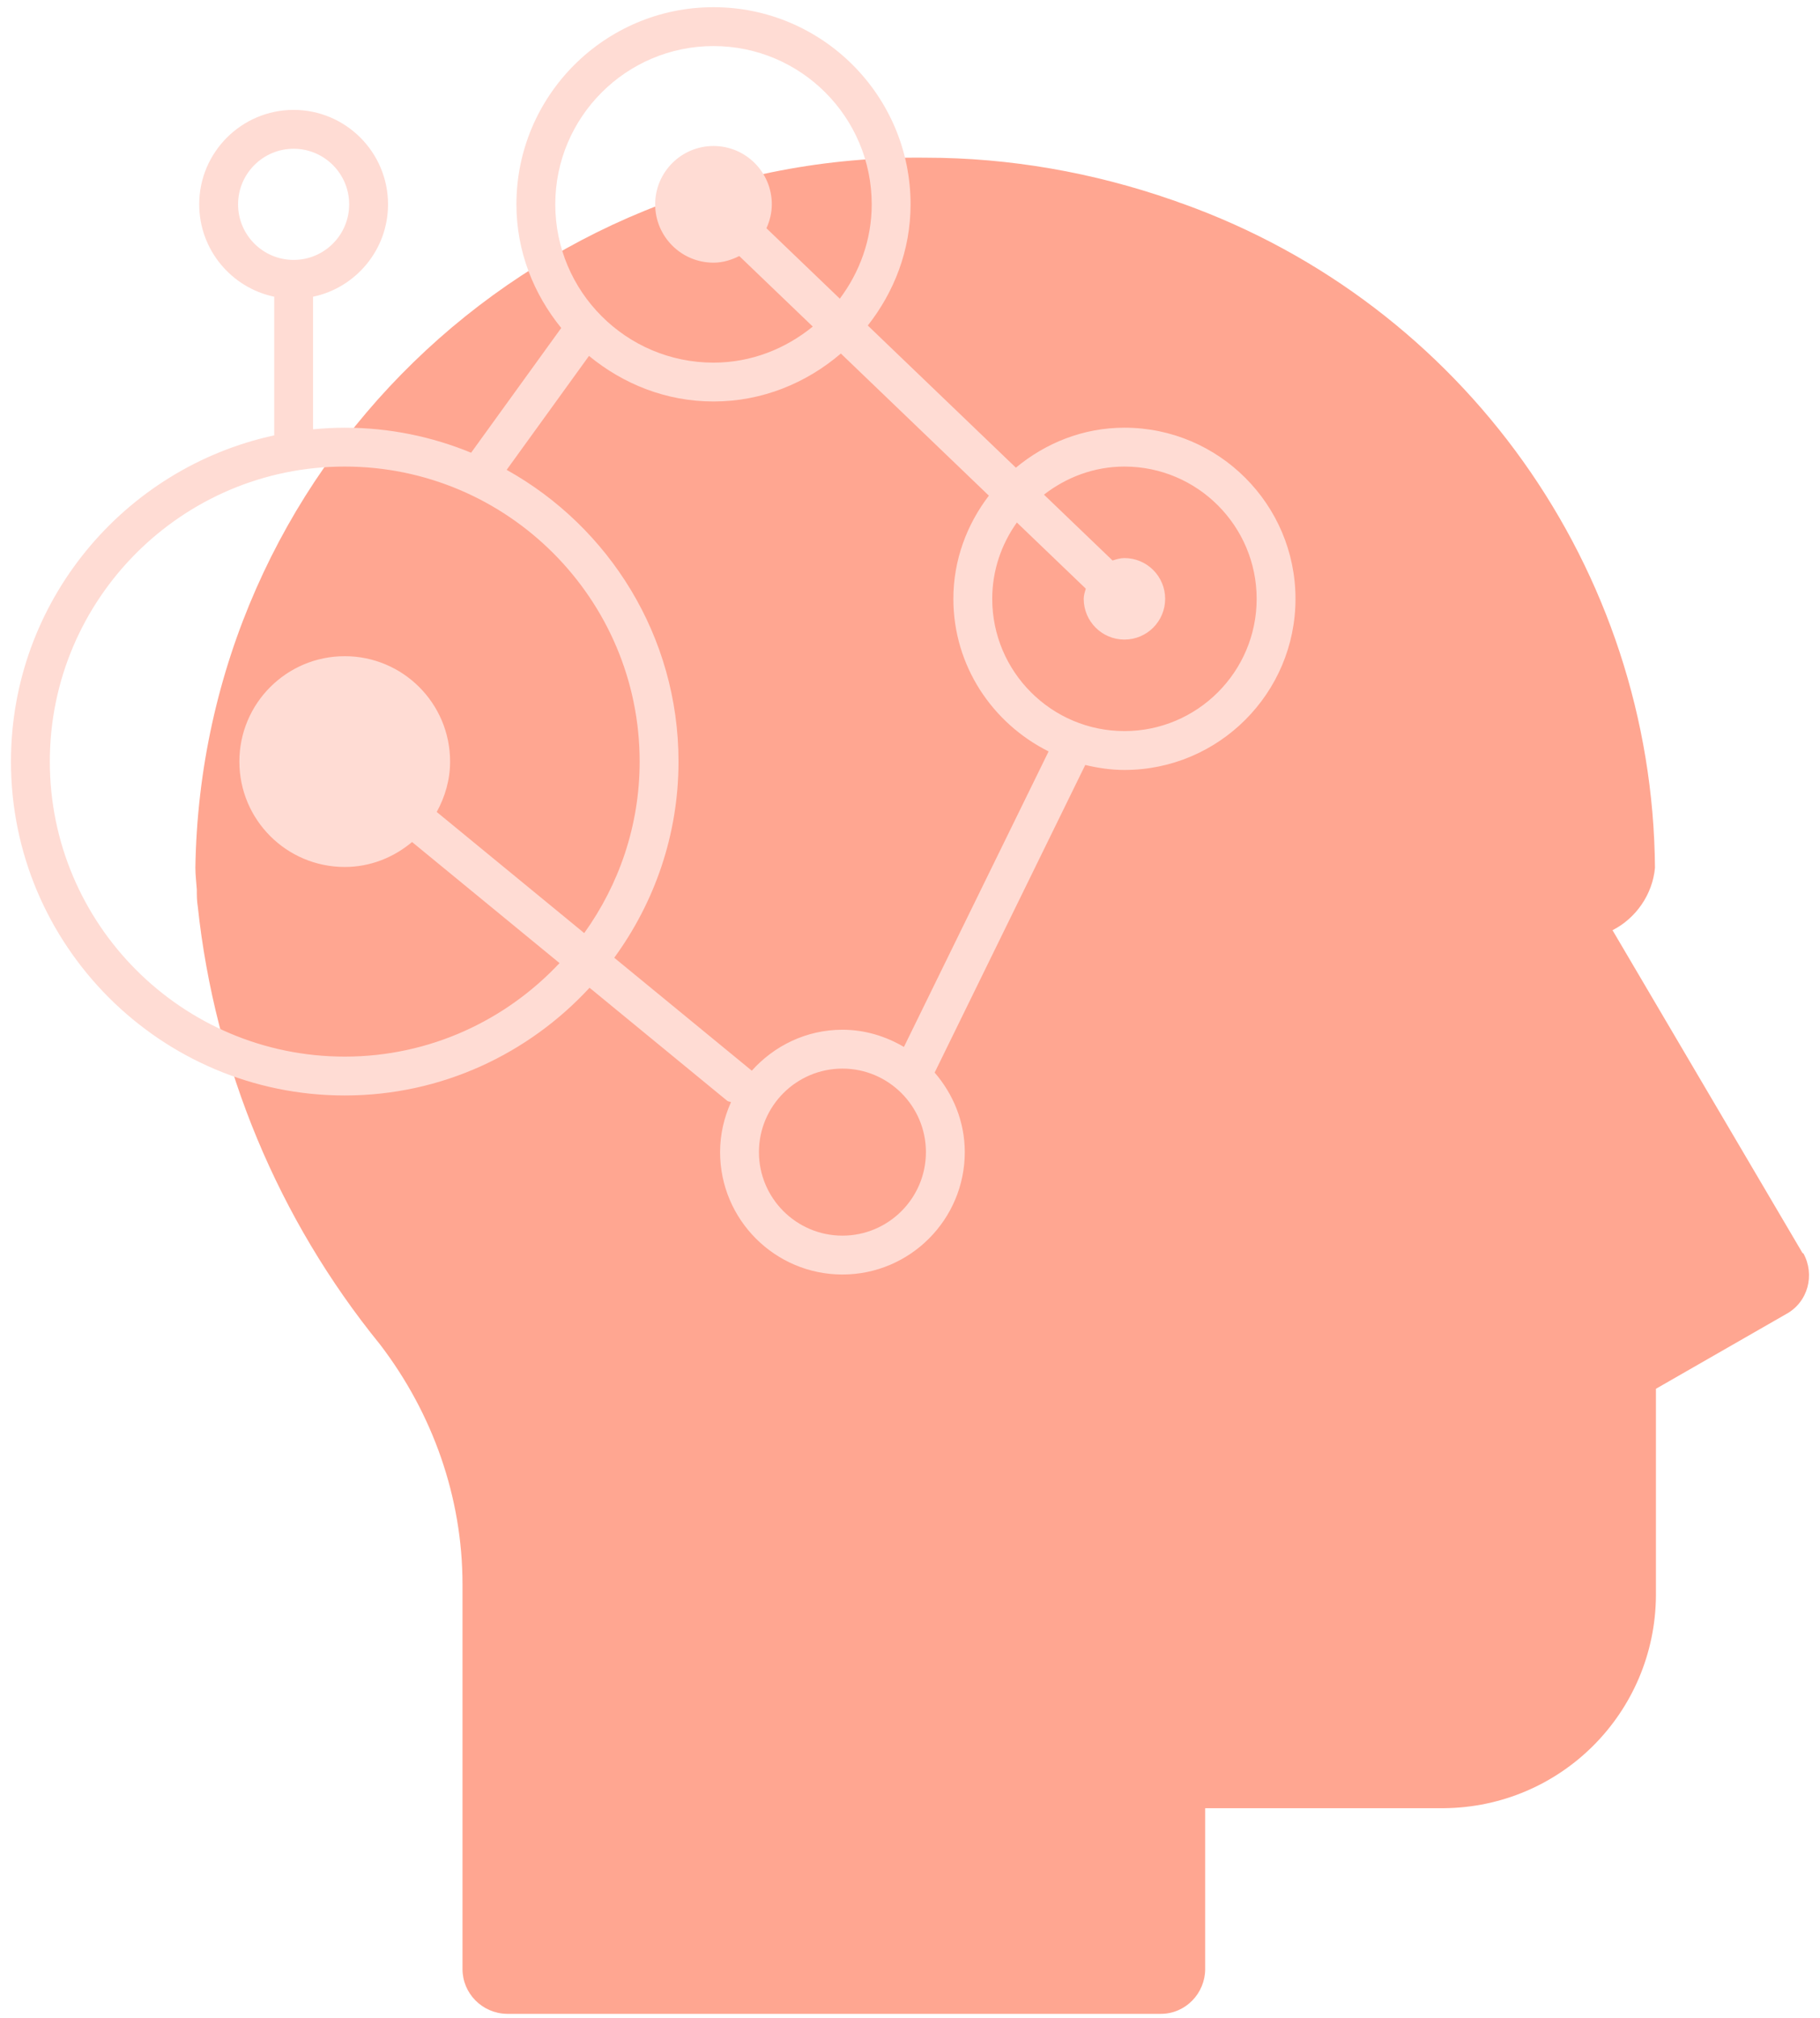
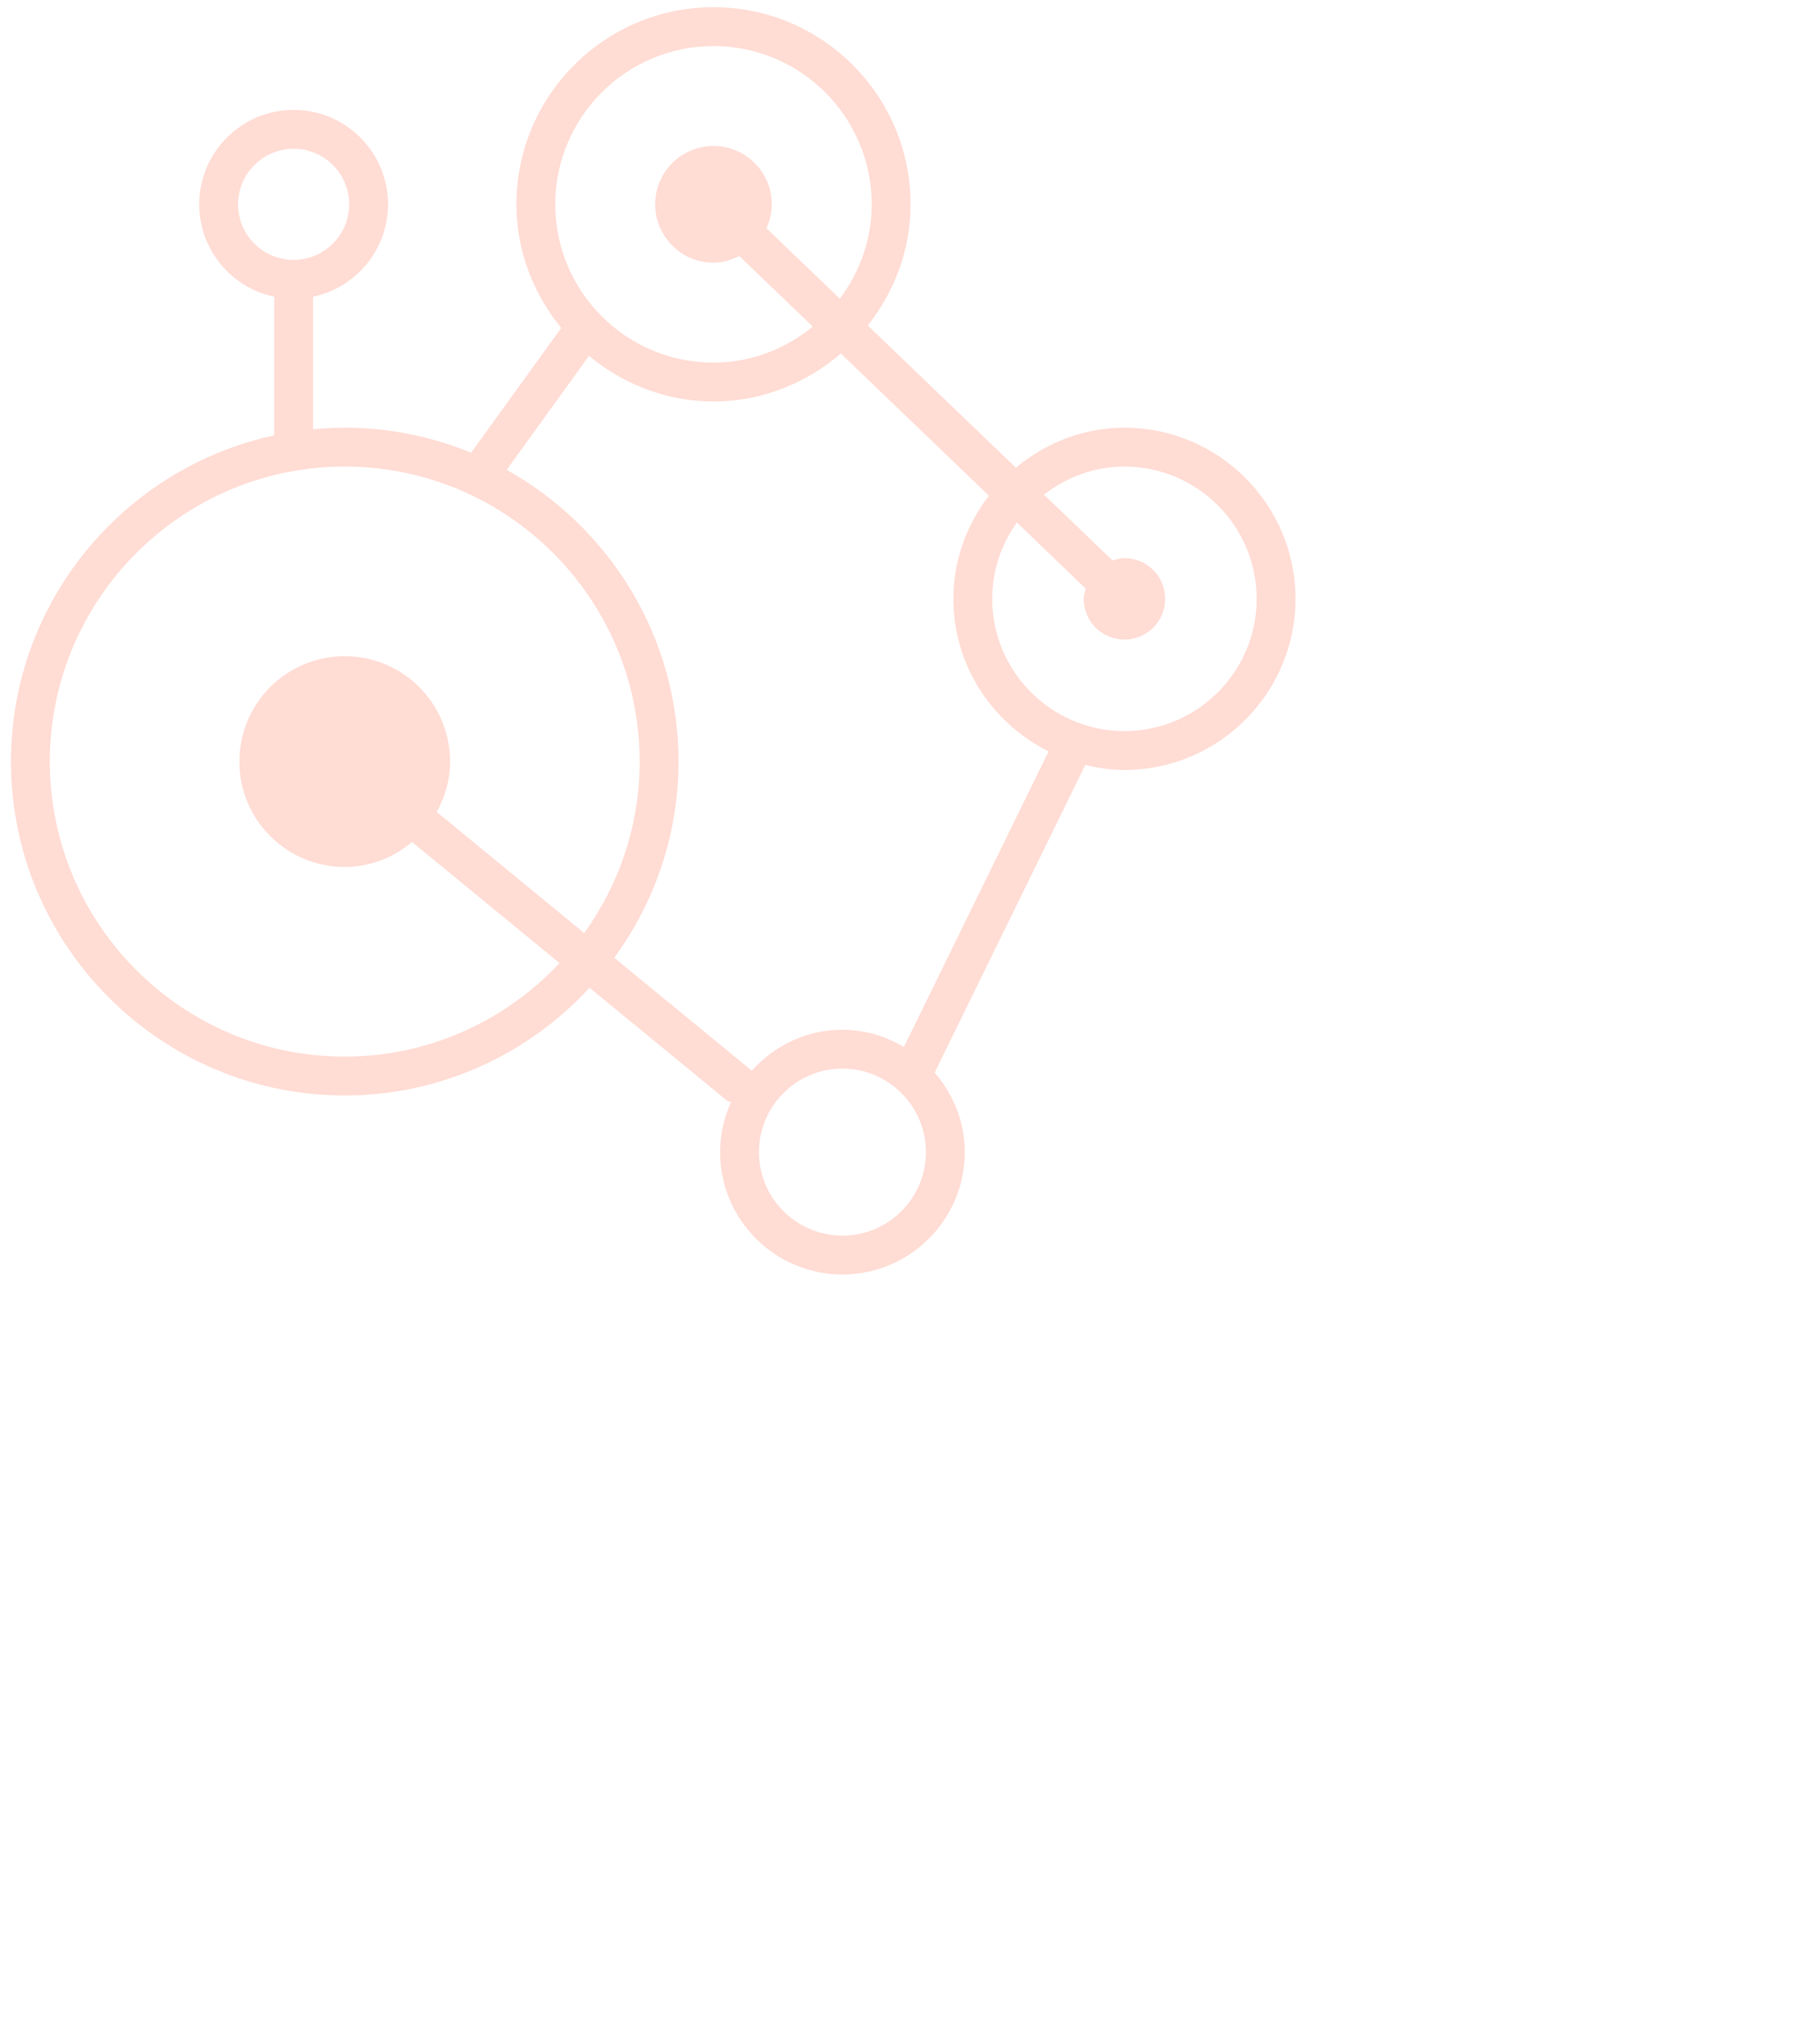
<svg xmlns="http://www.w3.org/2000/svg" width="83" height="92" viewBox="0 0 83 92" fill="none">
  <g id="head" clip-path="url(#clip0_1593_1375)">
-     <path id="Vector" d="M81.435 59.918L75.518 63.312V72.753C75.474 78.082 71.189 82.389 65.838 82.433H54.961V89.763C54.961 90.873 54.069 91.808 52.938 91.808H23.115C21.984 91.786 21.092 90.873 21.092 89.763V72.231C21.092 68.272 19.743 64.443 17.329 61.289C12.695 55.59 9.802 48.65 9.019 41.32C8.976 41.059 8.976 40.819 8.976 40.558C8.954 40.232 8.91 39.884 8.91 39.558C9.193 21.459 24.072 6.972 42.214 7.189C46.043 7.189 49.871 7.864 53.482 9.125C53.635 9.169 53.765 9.234 53.917 9.278C66.73 13.868 75.366 25.94 75.474 39.558C75.366 40.776 74.604 41.864 73.538 42.407L82.196 57.112C82.196 57.112 82.196 57.134 82.239 57.134C82.783 58.113 82.457 59.375 81.435 59.918Z" fill="#FFA691" />
    <path id="Vector_2" d="M51.279 19.498C49.391 19.498 47.68 20.2 46.329 21.321L39.575 14.84C40.778 13.311 41.526 11.409 41.526 9.316C41.526 4.36 37.495 0.328 32.539 0.328C27.582 0.328 23.551 4.36 23.551 9.316C23.551 11.461 24.337 13.406 25.595 14.952L21.485 20.639C19.706 19.908 17.762 19.498 15.722 19.498C15.234 19.498 14.753 19.526 14.277 19.572V13.527C16.227 13.118 17.696 11.386 17.696 9.316C17.696 6.942 15.765 5.01 13.391 5.01C11.017 5.01 9.085 6.942 9.085 9.316C9.085 11.386 10.555 13.118 12.505 13.527V19.848C5.653 21.329 0.5 27.43 0.5 34.719C0.5 43.112 7.329 49.941 15.722 49.941C20.135 49.941 24.104 48.041 26.886 45.03L33.163 50.183C33.214 50.225 33.281 50.217 33.337 50.245C33.023 50.943 32.839 51.71 32.839 52.524C32.839 55.6 35.342 58.103 38.419 58.103C41.495 58.103 43.998 55.6 43.998 52.524C43.998 51.133 43.468 49.875 42.624 48.897L49.492 34.874C50.068 35.011 50.662 35.101 51.279 35.101C55.581 35.101 59.08 31.601 59.08 27.3C59.08 22.998 55.581 19.498 51.279 19.498ZM10.857 9.316C10.857 7.919 11.994 6.782 13.391 6.782C14.788 6.782 15.924 7.919 15.924 9.316C15.924 10.713 14.788 11.849 13.391 11.849C11.994 11.849 10.857 10.713 10.857 9.316ZM32.539 2.1C36.518 2.1 39.754 5.337 39.754 9.316C39.754 10.933 39.201 12.412 38.299 13.616L34.953 10.405C35.104 10.071 35.198 9.706 35.198 9.316C35.198 7.847 34.008 6.656 32.539 6.656C31.07 6.656 29.879 7.847 29.879 9.316C29.879 10.784 31.07 11.975 32.539 11.975C32.967 11.975 33.356 11.851 33.714 11.672L37.066 14.888C35.824 15.9 34.262 16.532 32.539 16.532C28.559 16.532 25.323 13.295 25.323 9.316C25.323 5.337 28.559 2.1 32.539 2.1ZM15.722 48.169C8.306 48.169 2.272 42.135 2.272 34.719C2.272 27.303 8.306 21.27 15.722 21.27C23.138 21.27 29.171 27.303 29.171 34.719C29.171 37.636 28.227 40.332 26.643 42.538L19.917 37.016C20.293 36.331 20.526 35.556 20.526 34.719C20.526 32.066 18.375 29.915 15.722 29.915C13.068 29.915 10.917 32.066 10.917 34.719C10.917 37.373 13.068 39.524 15.722 39.524C16.896 39.524 17.958 39.086 18.792 38.386L25.517 43.906C23.062 46.523 19.585 48.169 15.722 48.169ZM38.419 56.331C36.319 56.331 34.611 54.623 34.611 52.524C34.611 50.424 36.319 48.716 38.419 48.716C40.518 48.716 42.226 50.424 42.226 52.524C42.226 54.623 40.518 56.331 38.419 56.331ZM41.223 47.728C40.395 47.242 39.445 46.944 38.419 46.944C36.773 46.944 35.307 47.674 34.285 48.811L28.012 43.662C29.846 41.147 30.943 38.062 30.943 34.719C30.943 29.005 27.774 24.022 23.106 21.42L26.861 16.225C28.414 17.503 30.375 18.303 32.539 18.303C34.764 18.303 36.776 17.461 38.347 16.117L45.097 22.596C44.096 23.907 43.478 25.526 43.478 27.3C43.478 30.353 45.258 32.976 47.821 34.256L41.223 47.728ZM51.279 33.329C47.955 33.329 45.25 30.624 45.25 27.3C45.25 26.001 45.672 24.805 46.373 23.82L49.516 26.835C49.475 26.987 49.422 27.135 49.422 27.299C49.422 28.325 50.254 29.157 51.279 29.157C52.305 29.157 53.136 28.325 53.136 27.299C53.136 26.274 52.305 25.442 51.279 25.442C51.087 25.442 50.912 25.497 50.737 25.552L47.609 22.55C48.629 21.76 49.892 21.27 51.279 21.27C54.604 21.27 57.309 23.975 57.309 27.3C57.309 30.624 54.604 33.329 51.279 33.329Z" fill="#FFDCD4" />
  </g>
  <defs>
    <clipPath id="clip0_1593_1375">
      <rect width="82" height="91.48" fill="white" transform="translate(0.5 0.328)" />
    </clipPath>
  </defs>
</svg>